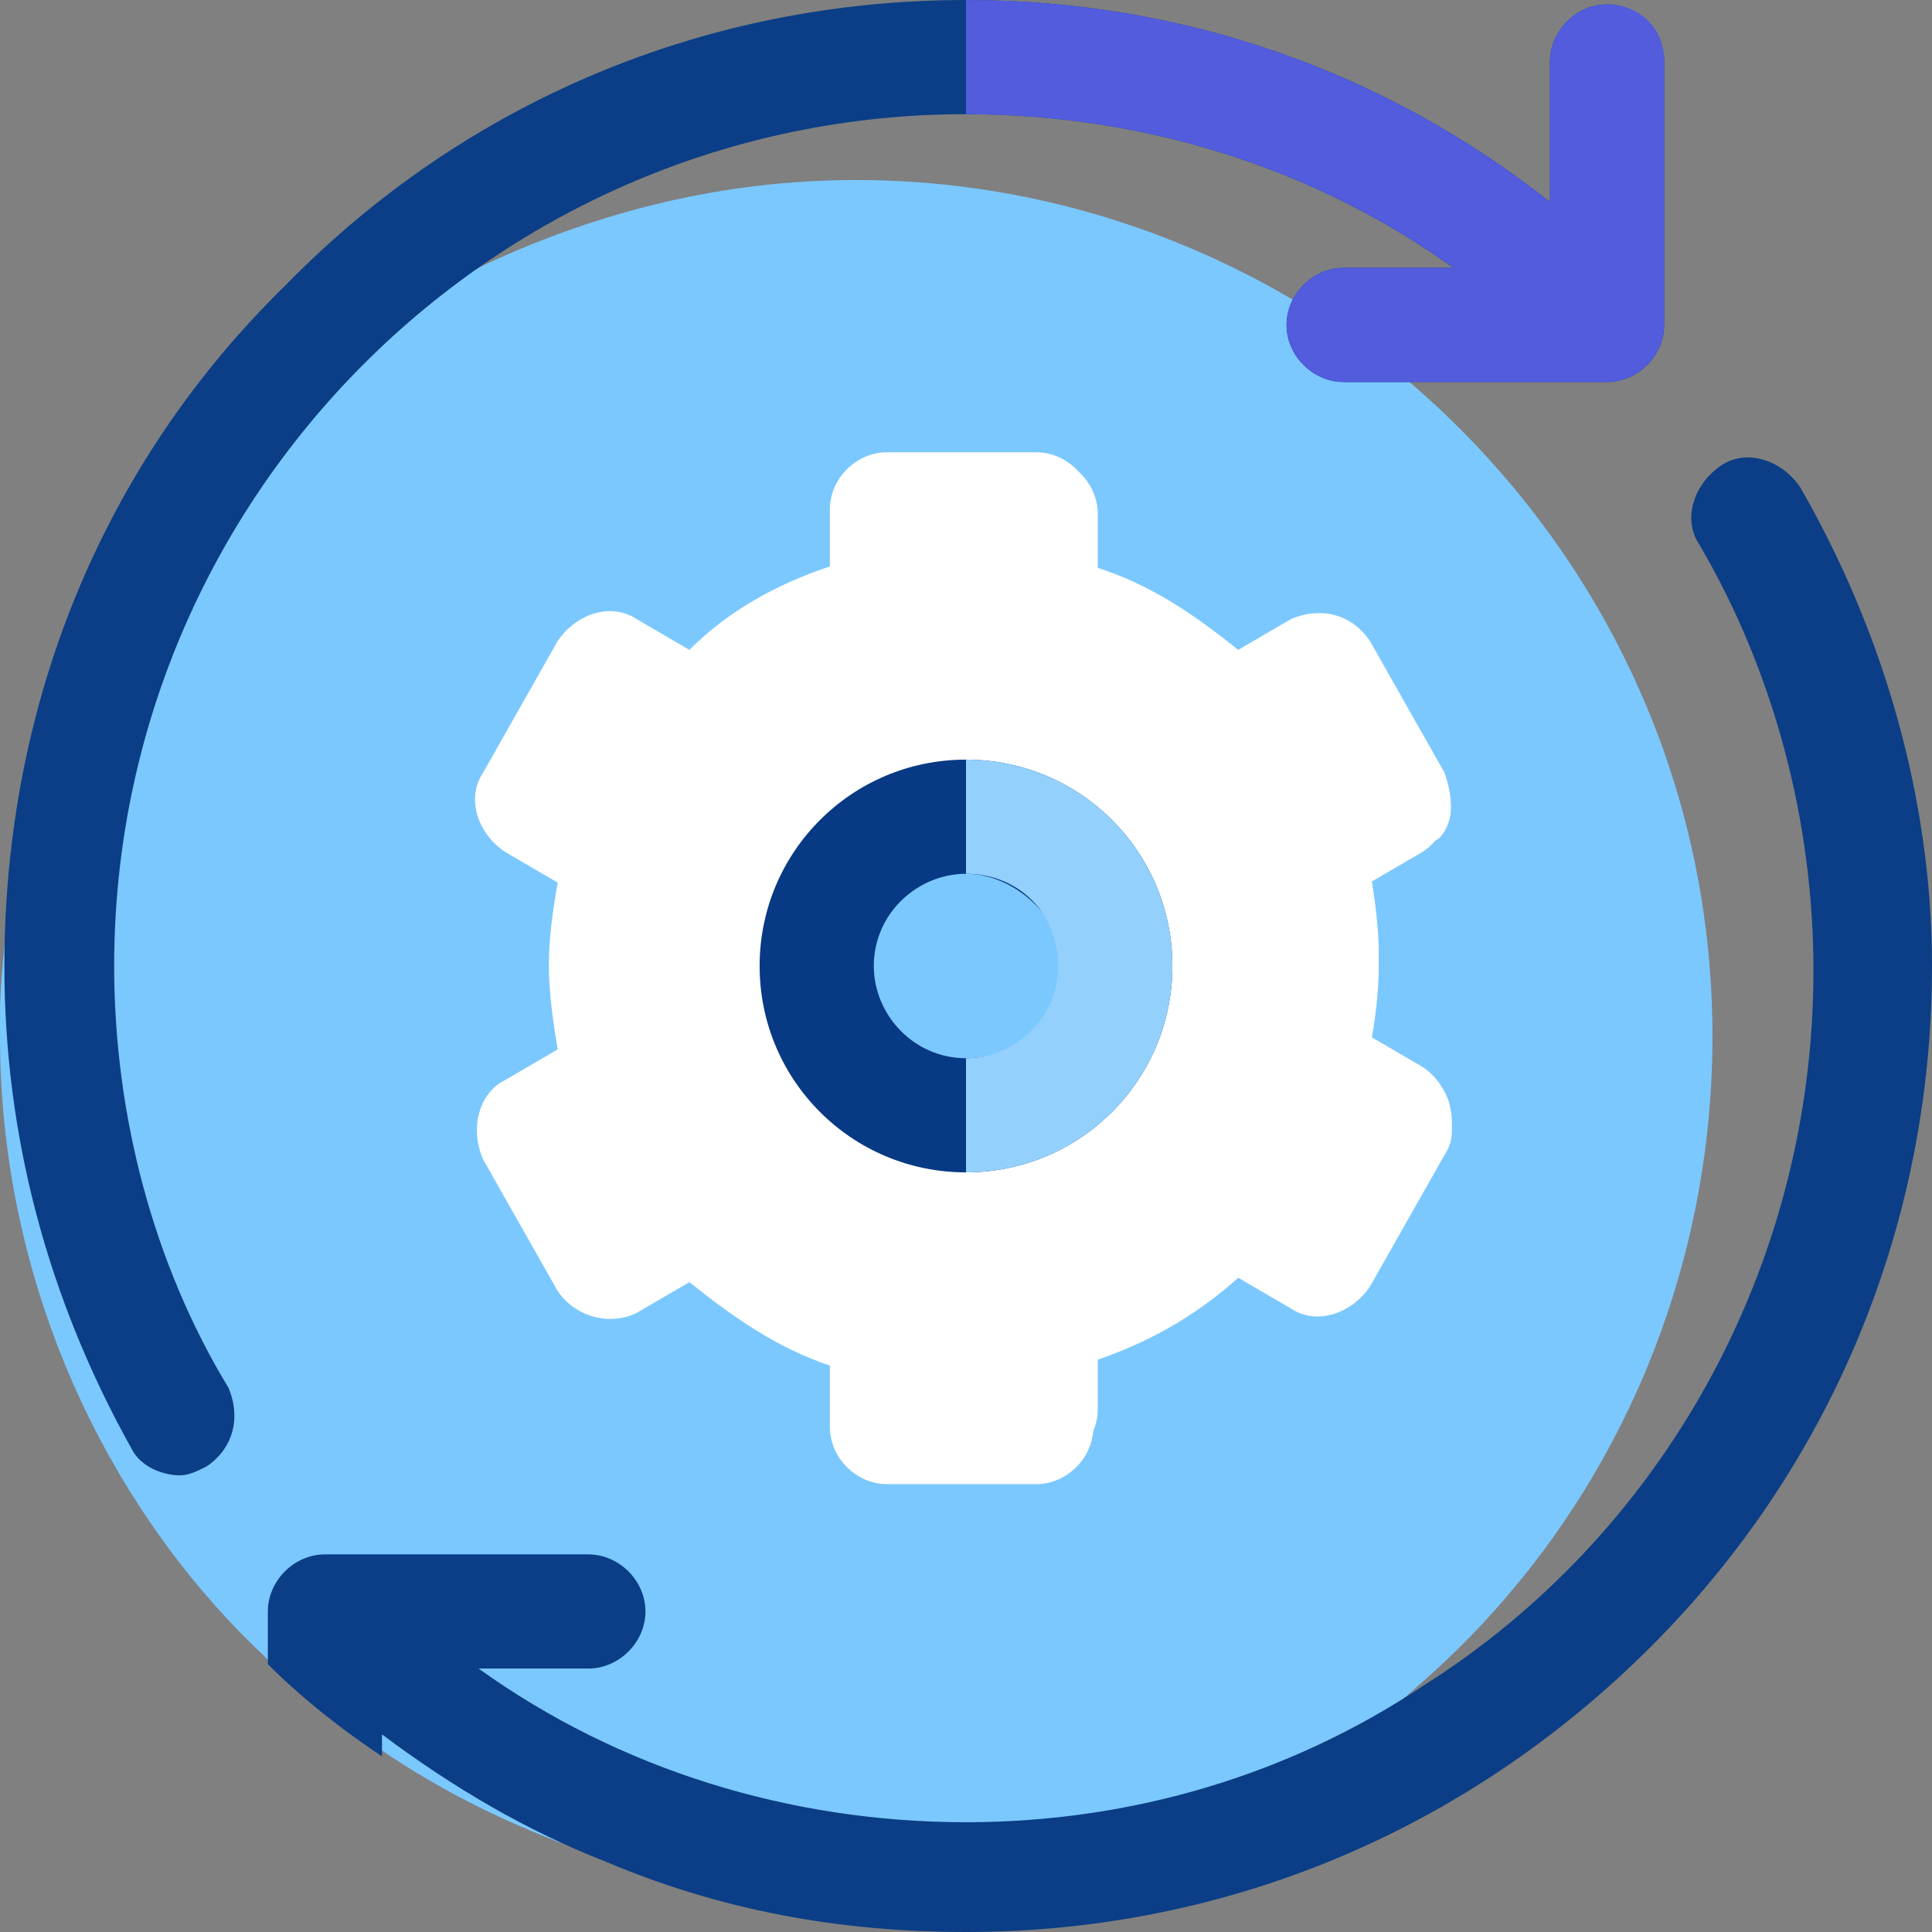
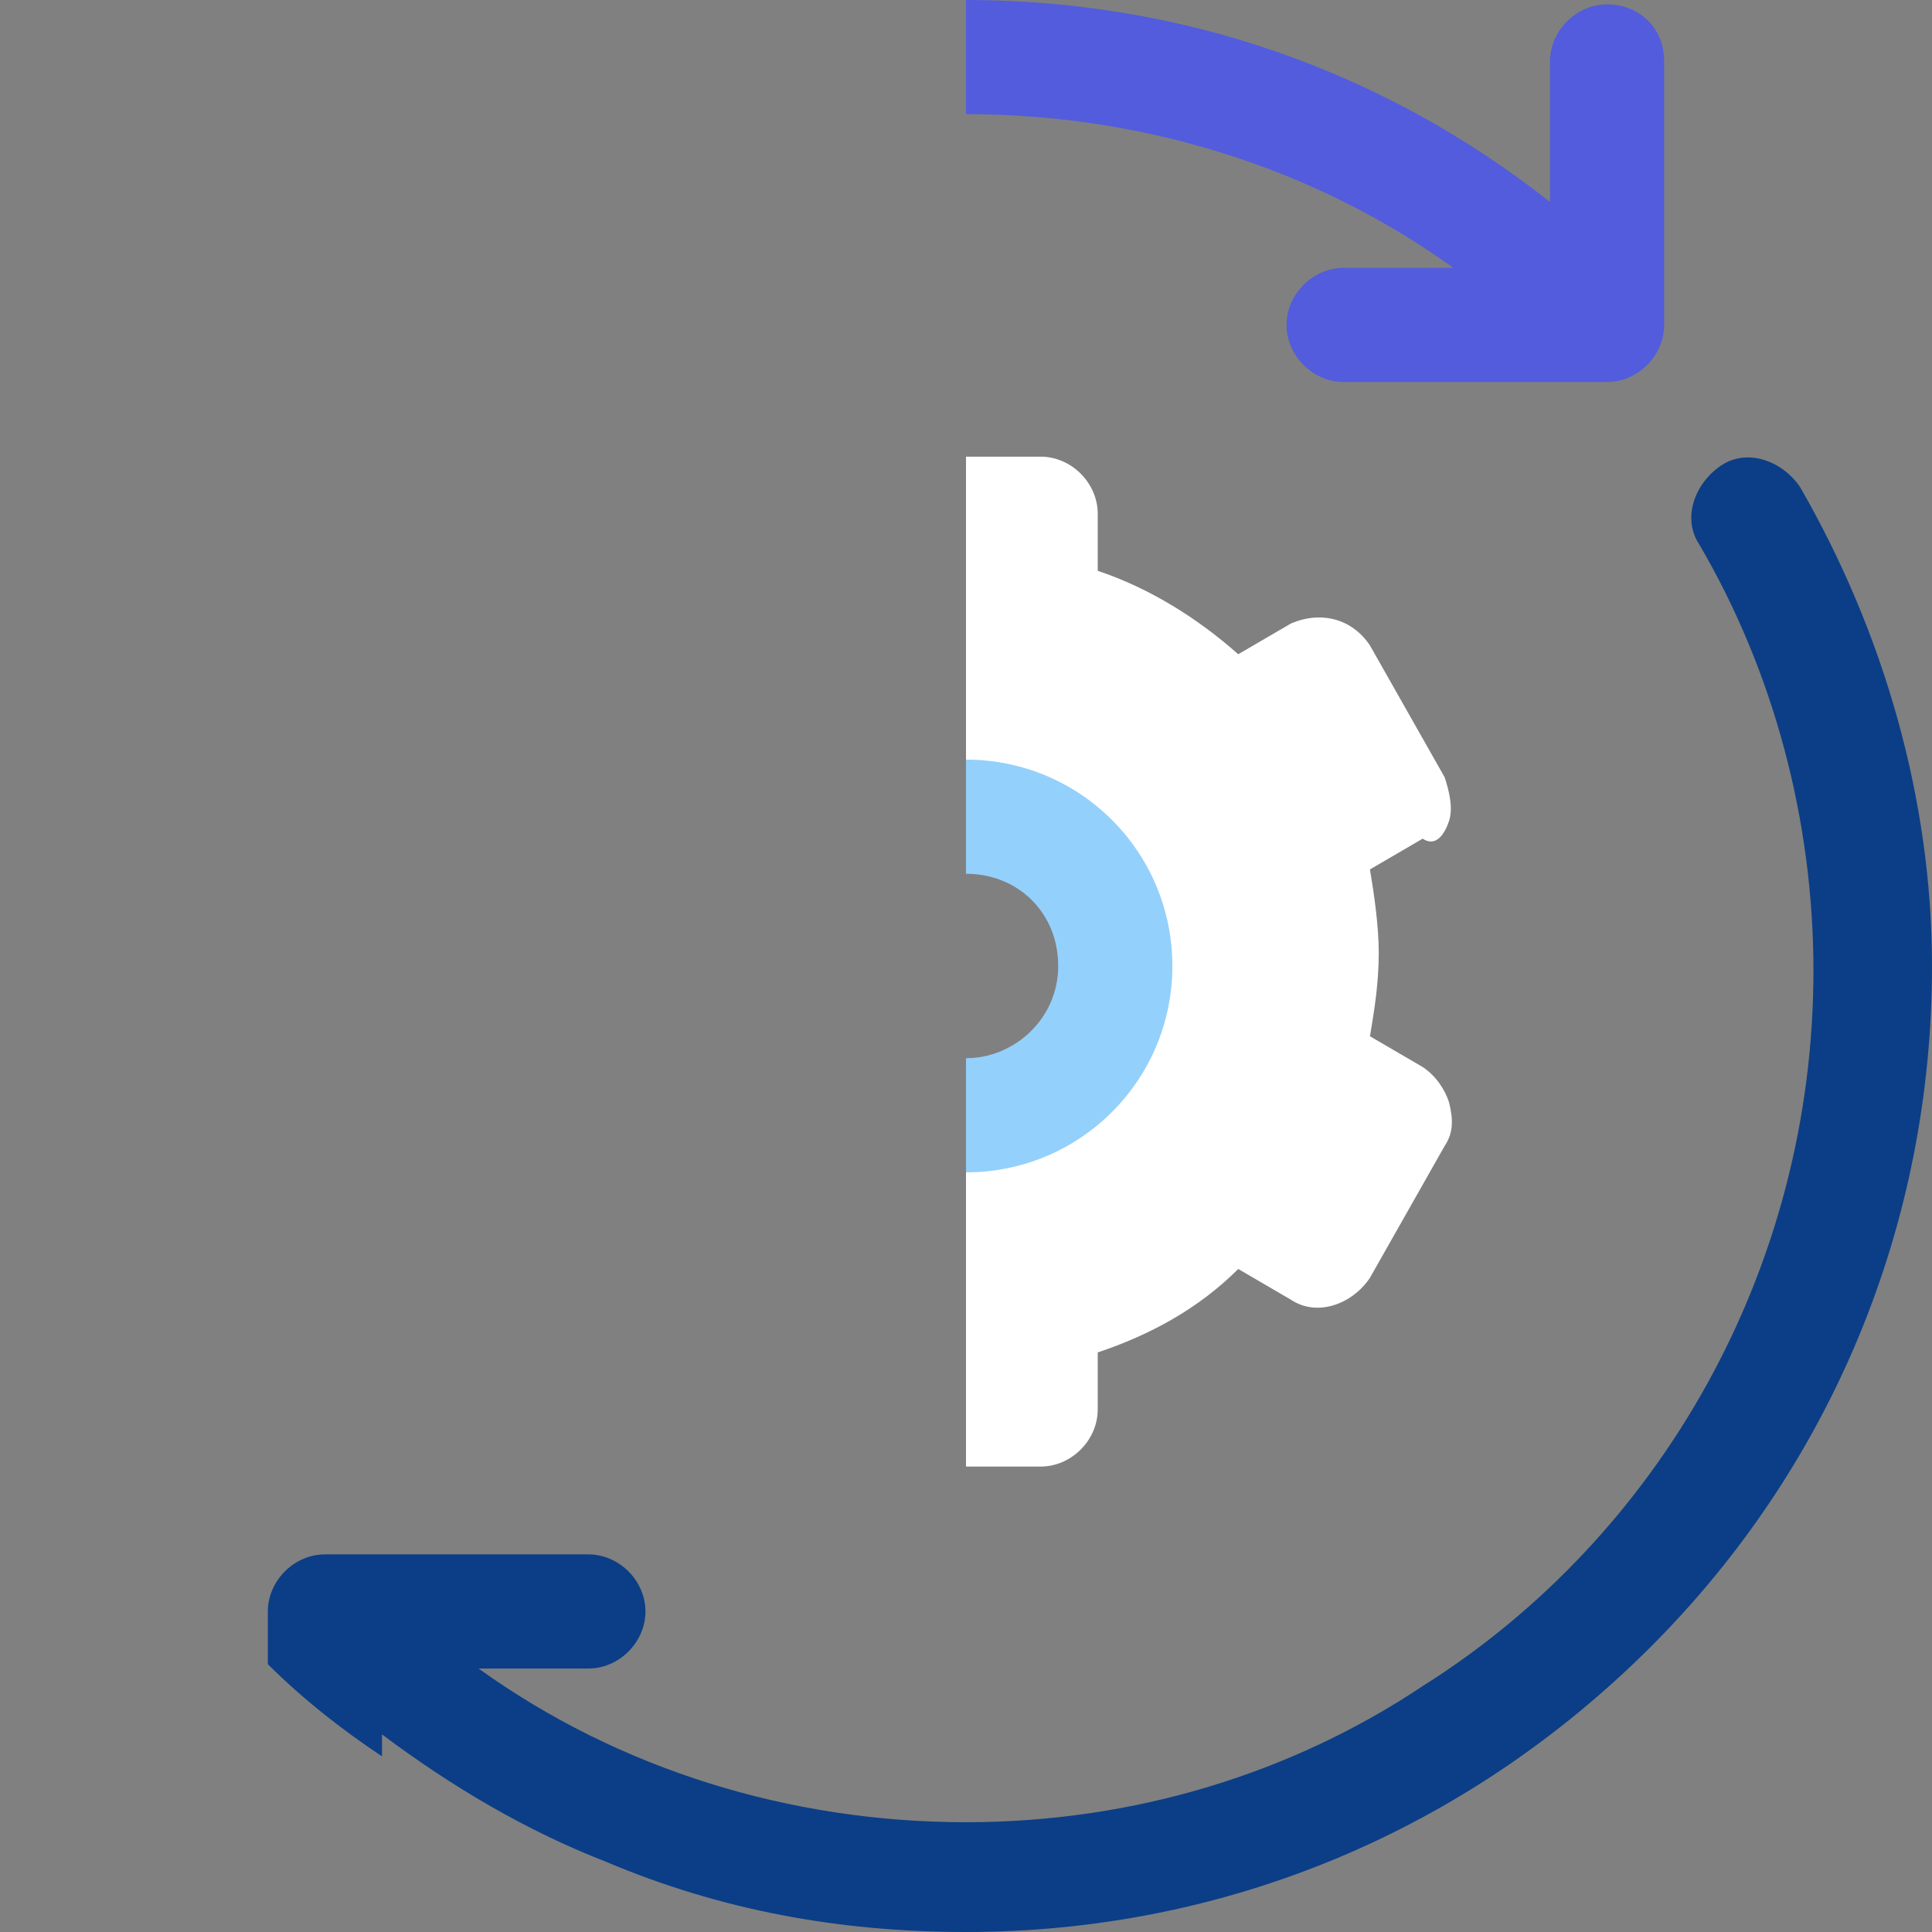
<svg xmlns="http://www.w3.org/2000/svg" version="1.1" id="Layer_1" x="0px" y="0px" viewBox="0 0 44 44" style="enable-background:new 0 0 44 44;" xml:space="preserve">
  <rect x="0" y="0" width="44" height="44" fill="#808080" stroke="none" />
  <style type="text/css">
	.st0{fill:#7BC8FF;}
	.st1{fill:#0B3E86;}
	.st2{fill:#FFFFFF;}
	.st3{fill:#073984;}
	.st4{fill:#94D0FC;}
	.st5{fill:#525CDD;}
</style>
  <g>
-     <path class="st0" d="M39,23.6c0,5.8-2.5,11.1-6.6,14.7c-3.4,3.1-8,4.9-12.9,4.9c-2,0-3.9-0.3-5.8-0.9c0,0,0,0,0,0   c-1.8-0.6-3.5-1.4-5.1-2.5c-0.9-0.6-1.8-1.3-2.6-2.1C2.4,34.3,0,29.2,0,23.6c0-0.2,0-0.5,0-0.7C0.3,15.5,4.8,9.1,11.1,6   c0,0,0,0,0,0c2.6-1.2,5.4-1.9,8.4-1.9c3.6,0,7,1,9.9,2.7c0.9,0.5,1.8,1.2,2.7,1.9C36.3,12.3,39,17.6,39,23.6z" />
    <g>
-       <path class="st1" d="M2.6,22C2.6,11.3,11.3,2.6,22,2.6c4,0,7.9,1.2,11.1,3.5h-2.5c-0.7,0-1.3,0.6-1.3,1.3s0.6,1.3,1.3,1.3h6    c0.7,0,1.3-0.6,1.3-1.3v-6c0-0.7-0.6-1.3-1.3-1.3s-1.3,0.6-1.3,1.3v3.2C31.5,1.6,26.9,0,22,0C16.1,0,10.6,2.3,6.5,6.5    C2.3,10.6,0.1,16.1,0.1,22c0,3.9,1,7.6,2.9,11c0.2,0.4,0.7,0.6,1.1,0.6c0.2,0,0.4-0.1,0.6-0.2c0.6-0.4,0.8-1.1,0.5-1.8    C3.5,28.8,2.6,25.4,2.6,22L2.6,22z" />
      <path class="st1" d="M44,22c0,5.9-2.3,11.4-6.4,15.5C33.4,41.7,27.9,44,22,44c-2.9,0-5.6-0.5-8.2-1.6c0,0,0,0,0,0    c-1.8-0.7-3.5-1.7-5.1-2.9v0.5c-0.9-0.6-1.8-1.3-2.6-2.1v-1.2c0-0.7,0.6-1.3,1.3-1.3h6c0.7,0,1.3,0.6,1.3,1.3    c0,0.7-0.6,1.3-1.3,1.3h-2.5c3.2,2.3,7.1,3.5,11.1,3.5c3.8,0,7.4-1.1,10.4-3.1c5.4-3.4,8.9-9.5,8.9-16.3c0-3.4-0.9-6.8-2.6-9.7    c-0.4-0.6-0.1-1.4,0.5-1.8c0.6-0.4,1.4-0.1,1.8,0.5C42.9,14.4,44,18.2,44,22z" />
      <g>
        <g>
          <g>
            <g>
              <g>
                <g>
                  <g>
-                     <path class="st2" d="M32.4,24.6l-1.2-0.7c0.1-0.6,0.2-1.2,0.2-1.9c0-0.6-0.1-1.3-0.2-1.9l1.2-0.7c0.3-0.2,0.5-0.5,0.6-0.8           c0.1-0.3,0-0.7-0.1-1l-1.7-3c-0.4-0.6-1.1-0.8-1.8-0.5l-1.2,0.7c-1-0.8-2-1.5-3.3-1.9v-1.3c0-0.7-0.6-1.3-1.3-1.3h-3.4           c-0.7,0-1.3,0.6-1.3,1.3v1.3c-1.2,0.4-2.3,1-3.2,1.9l-1.2-0.7c-0.6-0.4-1.4-0.1-1.8,0.5l-1.7,3c-0.4,0.6-0.1,1.4,0.5,1.8           l1.2,0.7c-0.1,0.6-0.2,1.2-0.2,1.9c0,0.6,0.1,1.3,0.2,1.9l-1.2,0.7c-0.6,0.3-0.8,1.1-0.5,1.8l1.7,3           c0.4,0.6,1.2,0.8,1.8,0.5l1.2-0.7c1,0.8,2,1.5,3.2,1.9v1.4c0,0.7,0.6,1.3,1.3,1.3h3.4c0.7,0,1.3-0.6,1.3-1.3V31           c1.2-0.4,2.3-1,3.3-1.9l1.2,0.7c0.6,0.4,1.4,0.1,1.8-0.5l1.7-3c0.2-0.3,0.2-0.6,0.1-1C32.9,25,32.7,24.7,32.4,24.6z            M22,25.4c-1.9,0-3.4-1.5-3.4-3.4c0-1.9,1.5-3.4,3.4-3.4c1.9,0,3.4,1.5,3.4,3.4C25.4,23.9,23.9,25.4,22,25.4z" />
-                   </g>
+                     </g>
                  <path class="st2" d="M33,18.7c0.1-0.3,0-0.7-0.1-1l-1.7-3c-0.4-0.6-1.1-0.8-1.8-0.5l-1.2,0.7c-0.9-0.8-2-1.5-3.2-1.9v-1.3          c0-0.7-0.6-1.3-1.3-1.3H22v8.1c1.9,0,3.4,1.5,3.4,3.4c0,1.9-1.5,3.4-3.4,3.4v8.1h1.7c0.7,0,1.3-0.6,1.3-1.3v-1.3          c1.2-0.4,2.3-1,3.2-1.9l1.2,0.7c0.6,0.4,1.4,0.1,1.8-0.5l1.7-3c0.2-0.3,0.2-0.6,0.1-1c-0.1-0.3-0.3-0.6-0.6-0.8l-1.2-0.7          c0.1-0.6,0.2-1.2,0.2-1.9c0-0.6-0.1-1.3-0.2-1.9l1.2-0.7C32.7,19.3,32.9,19,33,18.7L33,18.7z" />
                </g>
                <g>
-                   <path class="st3" d="M22,17.3c-2.6,0-4.7,2.1-4.7,4.7c0,2.6,2.1,4.7,4.7,4.7c2.6,0,4.7-2.1,4.7-4.7          C26.7,19.4,24.6,17.3,22,17.3z M22,24.1c-1.2,0-2.1-1-2.1-2.1c0-1.2,1-2.1,2.1-2.1s2.2,1,2.2,2.1          C24.2,23.2,23.2,24.1,22,24.1z" />
-                 </g>
+                   </g>
                <path class="st4" d="M24.1,22c0,1.2-1,2.1-2.1,2.1v2.6c2.6,0,4.7-2.1,4.7-4.7s-2.1-4.7-4.7-4.7v2.6         C23.2,19.9,24.1,20.8,24.1,22z" />
              </g>
            </g>
          </g>
        </g>
      </g>
      <g>
        <path class="st5" d="M36.6,0.1c-0.7,0-1.3,0.6-1.3,1.3v3.2C31.5,1.6,26.9,0,22,0v2.6c4,0,7.9,1.2,11.1,3.5h-2.5     c-0.7,0-1.3,0.6-1.3,1.3s0.6,1.3,1.3,1.3h6c0.7,0,1.3-0.6,1.3-1.3v-6C37.9,0.6,37.3,0.1,36.6,0.1L36.6,0.1z" />
      </g>
    </g>
  </g>
</svg>